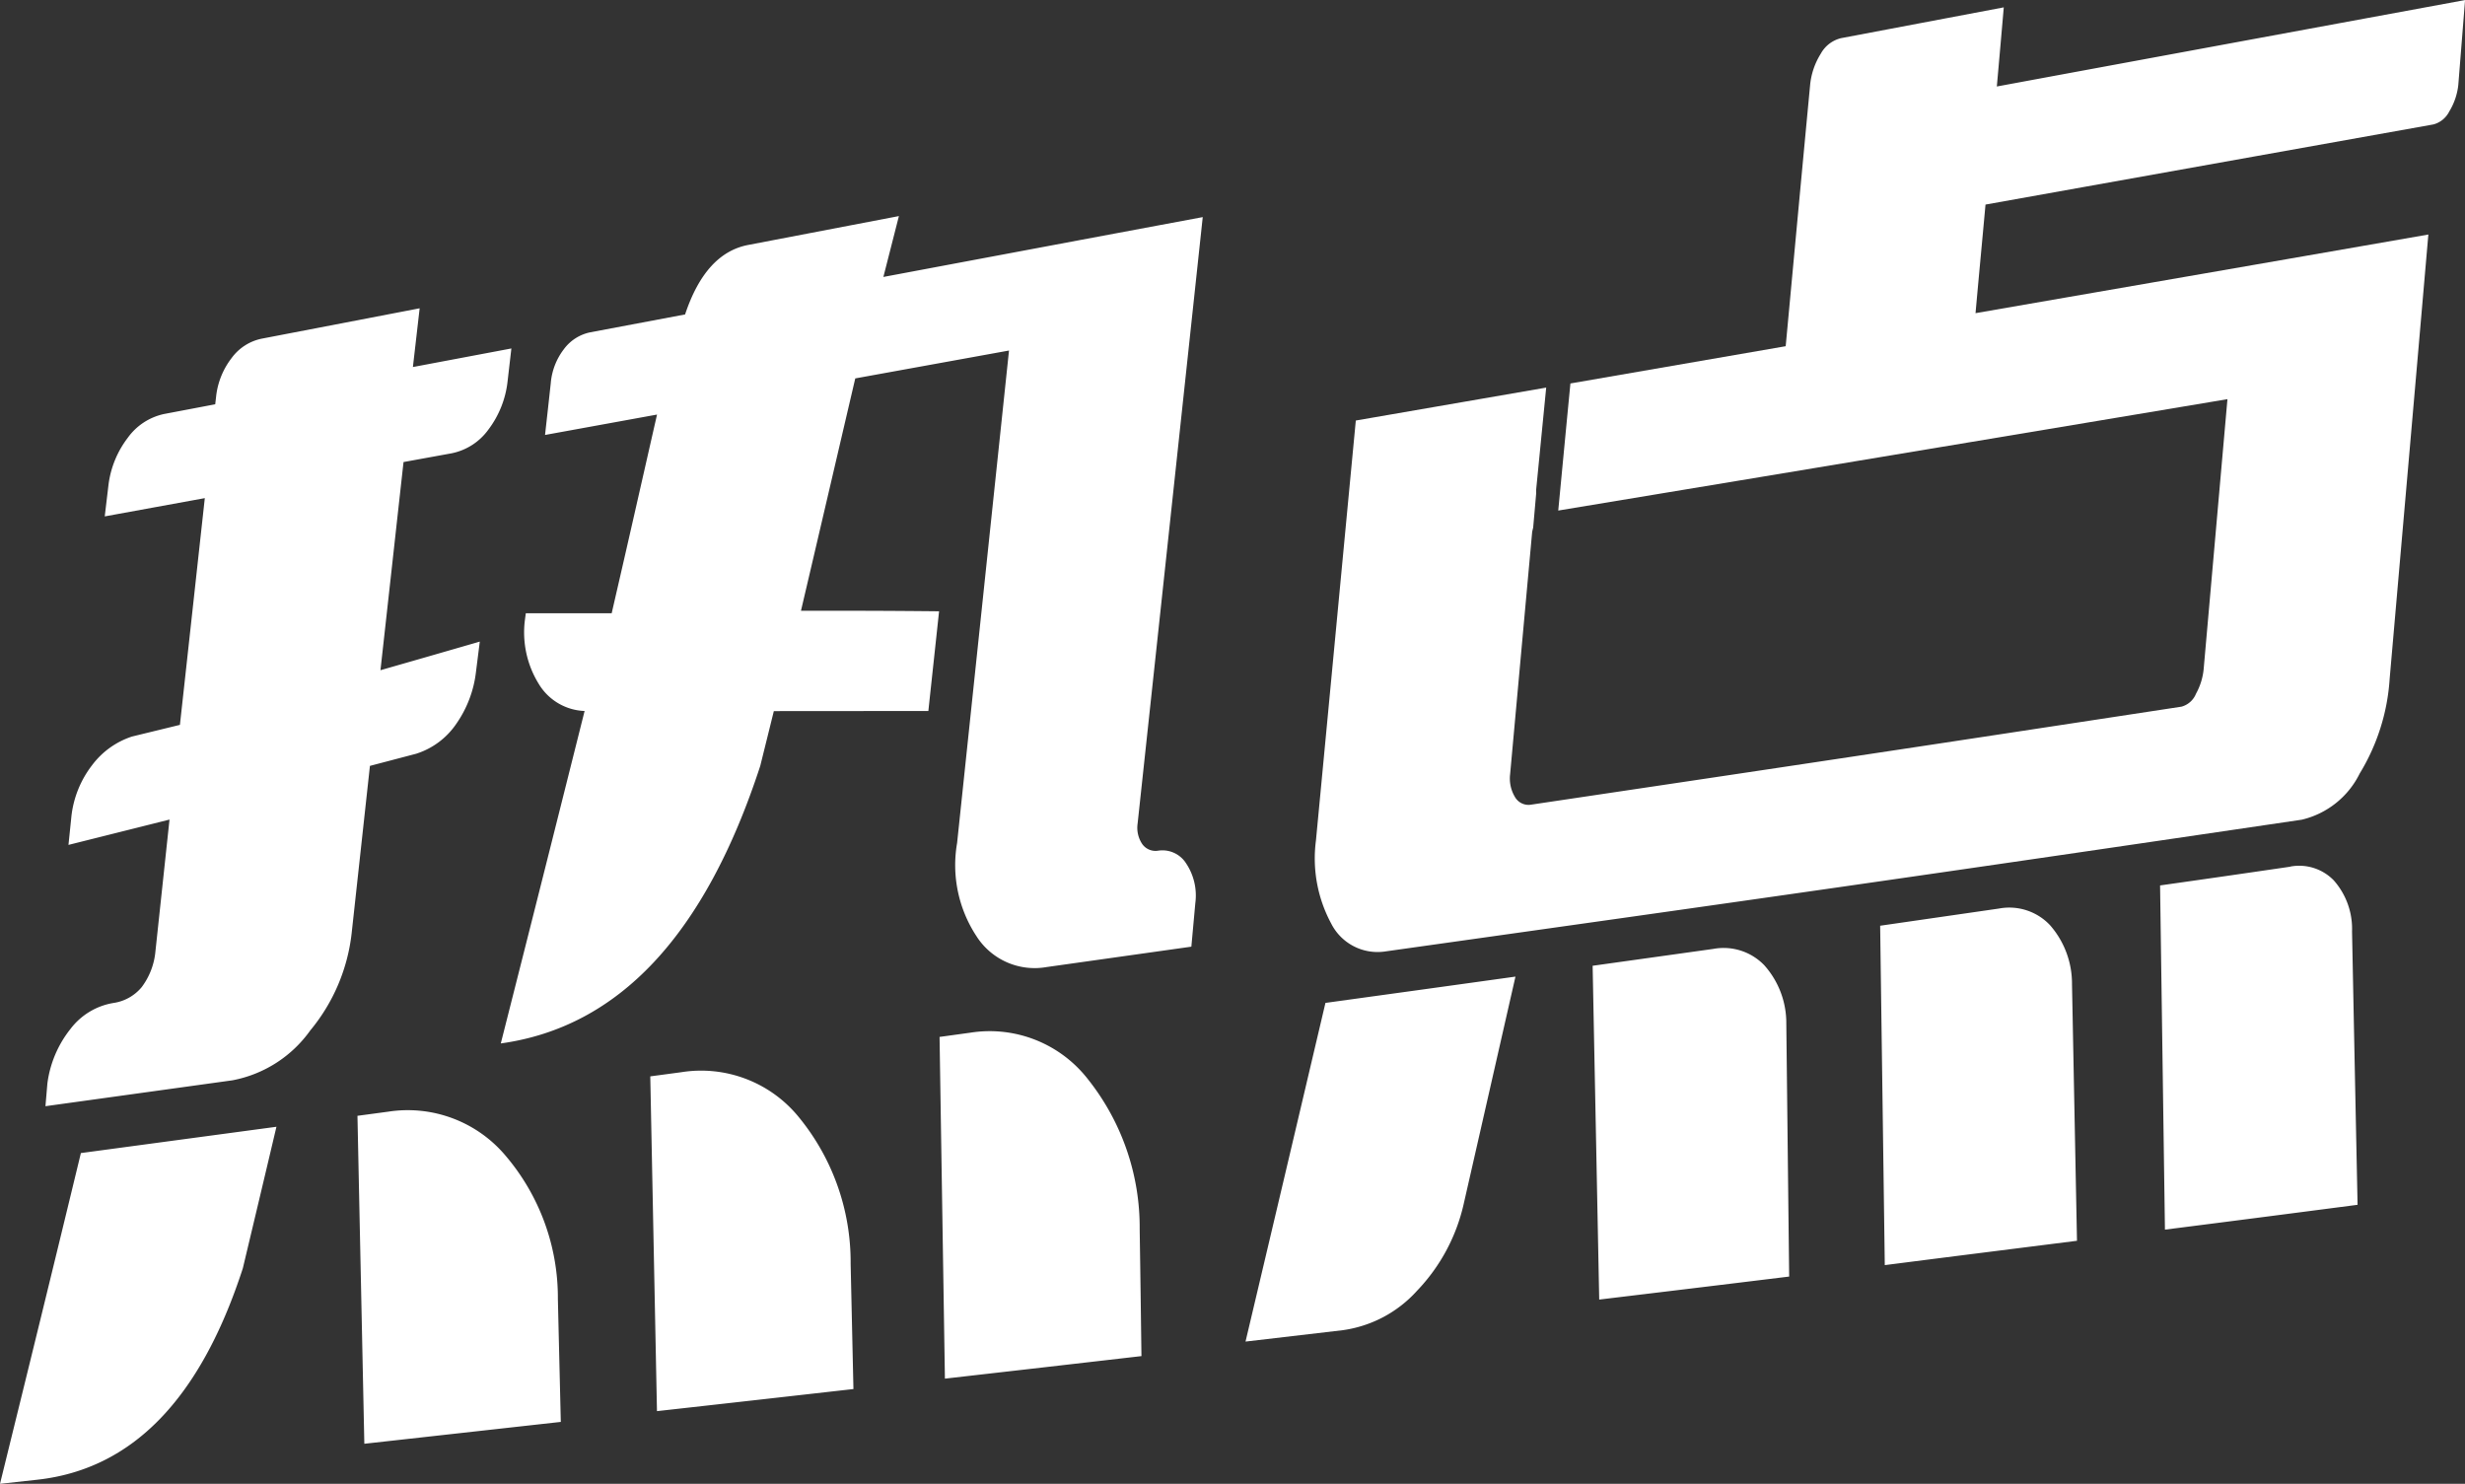
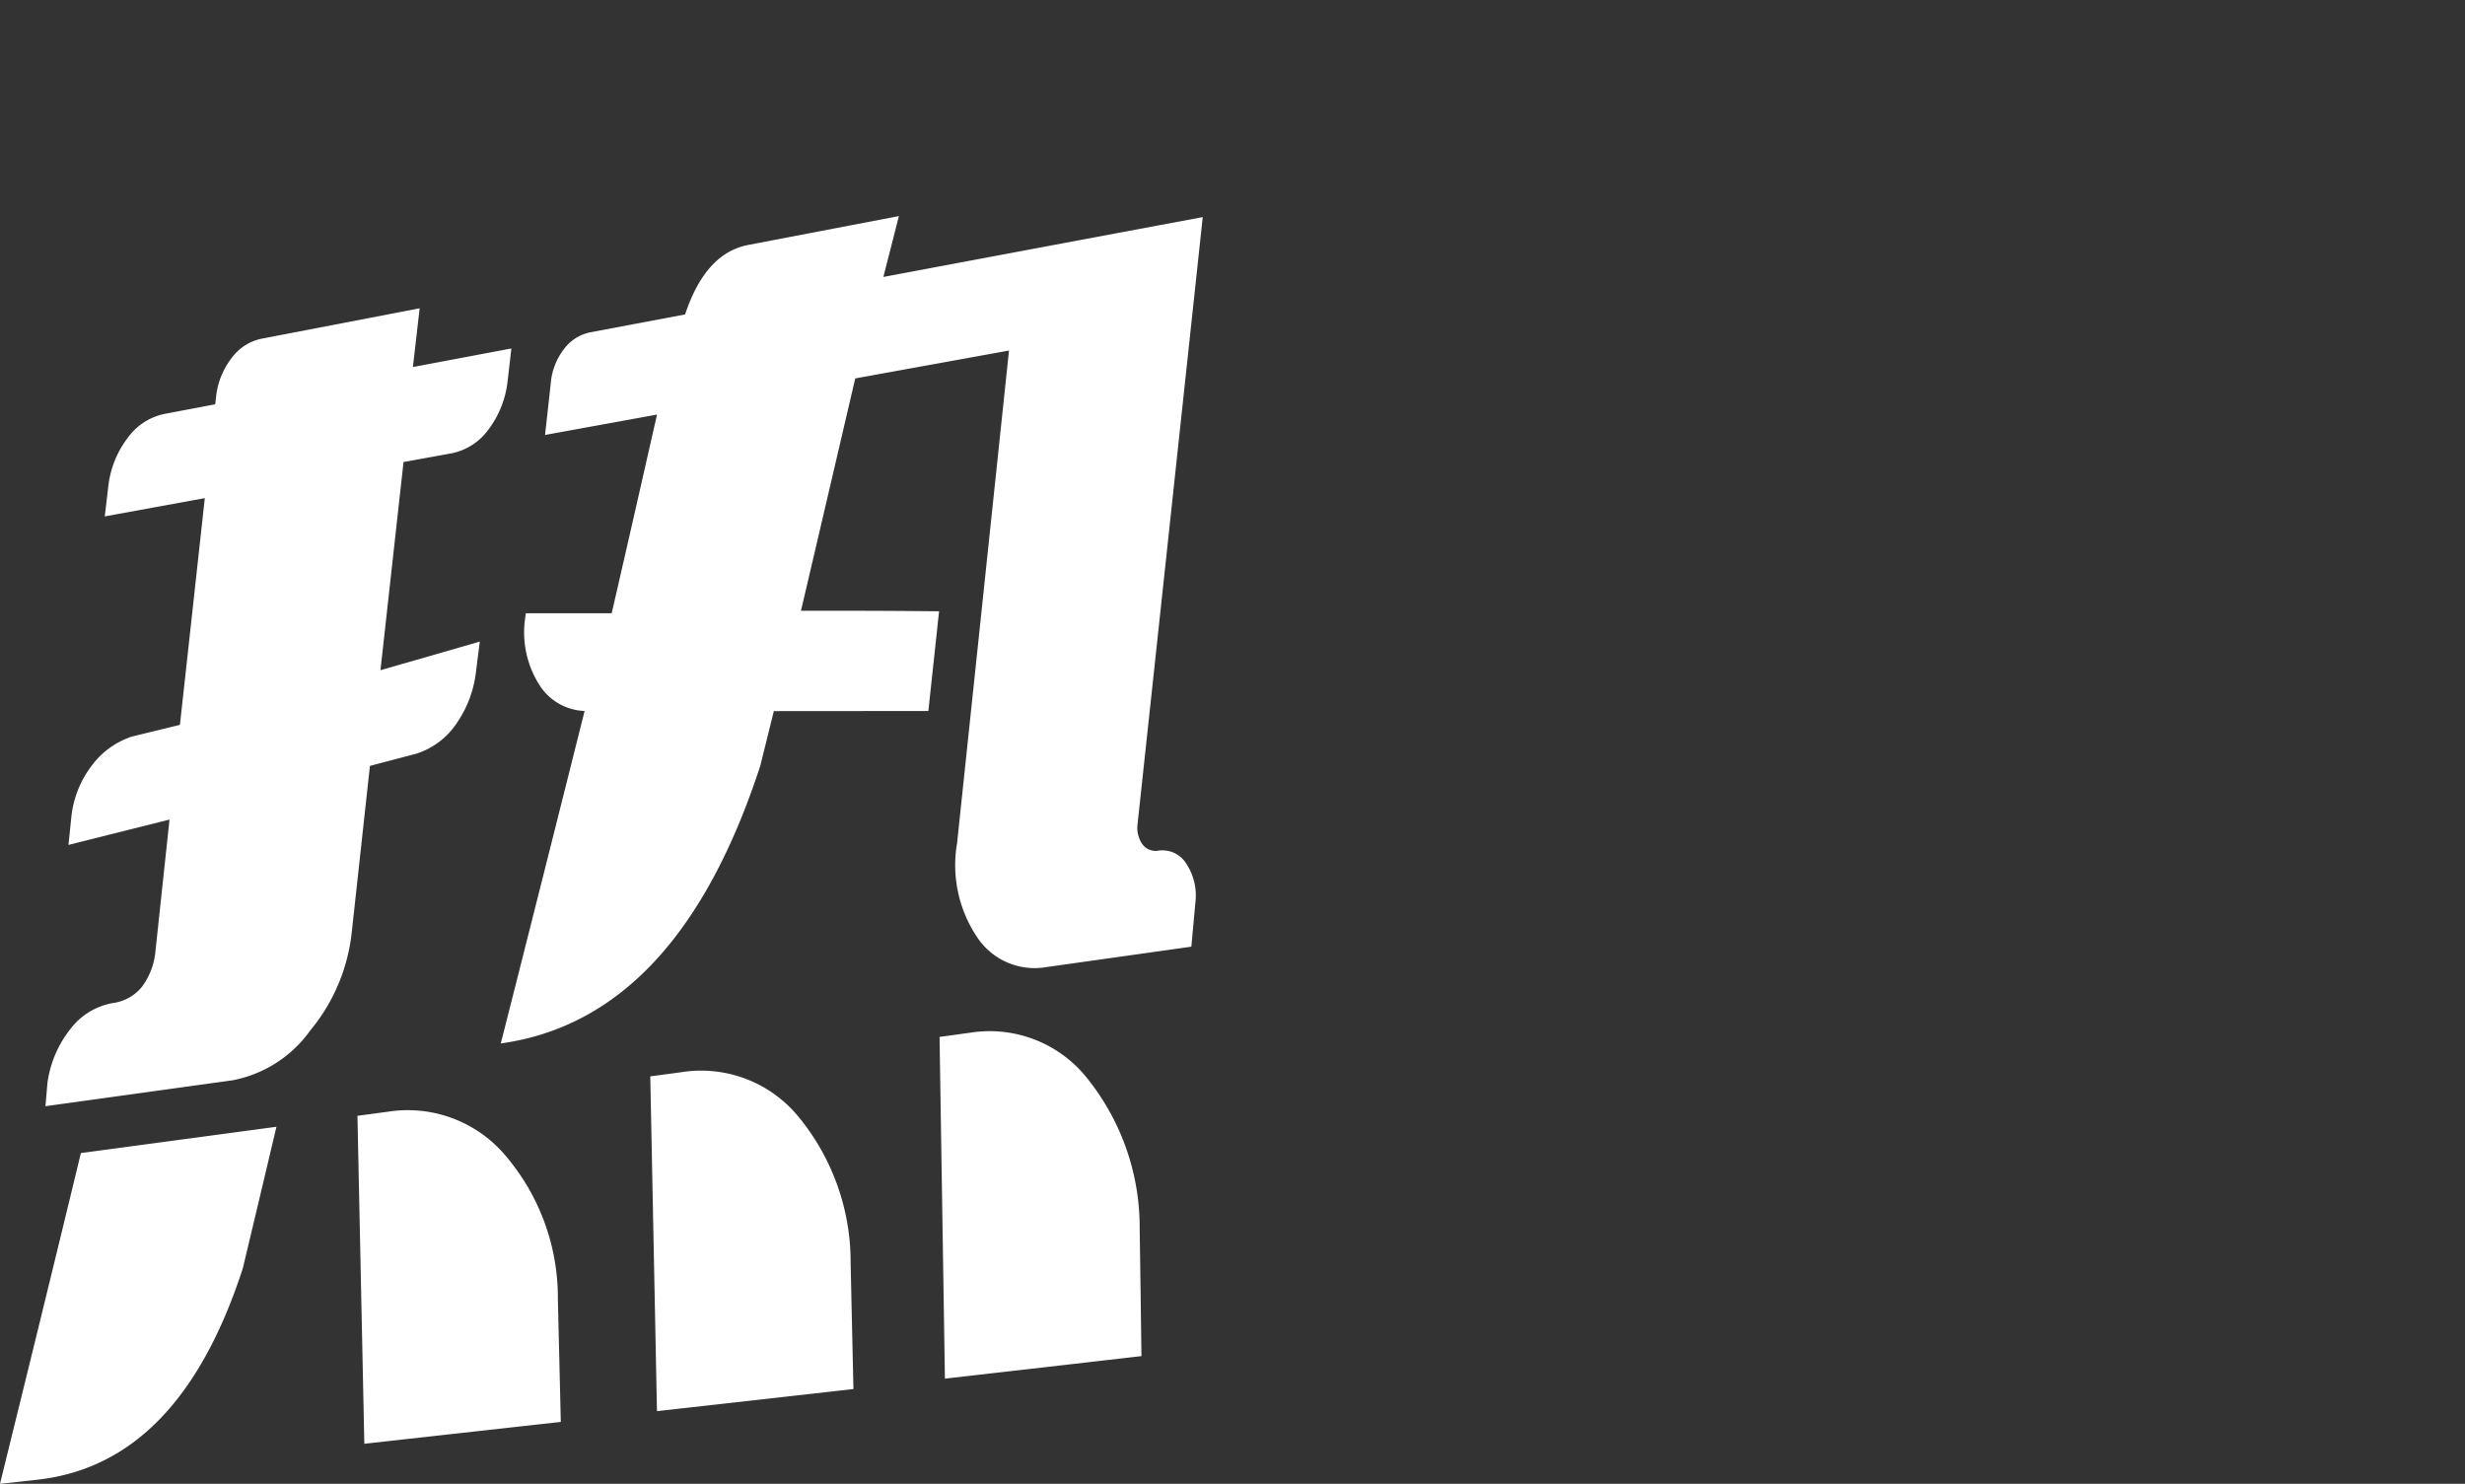
<svg xmlns="http://www.w3.org/2000/svg" width="40.5" height="24.378" viewBox="0 0 40.5 24.378">
  <rect x="0" y="0" width="40.5" height="24.378" fill="#333333" stroke="none" />
  <g id="热点" transform="translate(-478.978 -5.21)">
    <g id="组_35" data-name="组 35">
      <path id="路径_22" data-name="路径 22" d="M482.968,26.046c-.7,2.156-1.82,3.3-3.372,3.474l-.618.068c.532-2.16.8-3.247,1.329-5.434l3.213-.432C483.3,24.654,483.189,25.119,482.968,26.046Zm-1.034-8.927c.164-1.487.245-2.232.409-3.725l-1.644.3c.025-.212.038-.319.063-.531a1.6,1.6,0,0,1,.315-.76.988.988,0,0,1,.6-.392l.837-.159.016-.139a1.257,1.257,0,0,1,.253-.62.815.815,0,0,1,.49-.318l2.6-.5-.111.965,1.618-.305-.063.545a1.6,1.6,0,0,1-.317.791.985.985,0,0,1-.6.386l-.792.144c-.152,1.37-.227,2.054-.379,3.42.653-.187.979-.281,1.632-.47l-.063.5a1.861,1.861,0,0,1-.324.852,1.256,1.256,0,0,1-.657.49l-.761.2c-.12,1.1-.18,1.649-.3,2.746a3.031,3.031,0,0,1-.68,1.6,2.033,2.033,0,0,1-1.281.82l-3.07.425c.012-.147.019-.221.031-.368a1.809,1.809,0,0,1,.379-.9,1.114,1.114,0,0,1,.713-.429.74.74,0,0,0,.458-.259,1.152,1.152,0,0,0,.222-.553l.235-2.2-1.66.416.048-.467a1.675,1.675,0,0,1,.339-.841,1.34,1.34,0,0,1,.656-.472Zm6.258,11.452-3.228.359c-.045-2.156-.068-3.234-.113-5.388l.506-.068a2.1,2.1,0,0,1,1.924.719,3.6,3.6,0,0,1,.863,2.359C488.163,27.359,488.173,27.763,488.192,28.571Zm3.5-11.678c-.089.361-.134.541-.223.9-.91,2.787-2.33,4.292-4.263,4.56.551-2.172.826-3.265,1.377-5.462a.917.917,0,0,1-.752-.443,1.609,1.609,0,0,1-.23-1.042l.016-.121h1.411c.3-1.3.447-1.954.745-3.264l-1.84.335c.038-.34.057-.51.094-.85a1.062,1.062,0,0,1,.214-.557.717.717,0,0,1,.438-.28l1.555-.293q.334-1.005,1.033-1.141l2.48-.475-.255,1c2.1-.394,3.148-.591,5.247-.983-.429,4-.643,5.994-1.07,9.964a.48.48,0,0,0,.078.339.268.268,0,0,0,.254.107.46.46,0,0,1,.467.211.95.95,0,0,1,.149.651l-.065.714-2.378.335a1.133,1.133,0,0,1-1.155-.511,2.124,2.124,0,0,1-.316-1.526c.34-3.226.511-4.845.853-8.092l-2.526.458c-.358,1.532-.536,2.3-.892,3.817.907,0,1.361,0,2.269.009-.07.656-.106.983-.176,1.638C493.218,16.892,492.71,16.892,491.7,16.893ZM493,28.031c-1.291.146-1.937.219-3.228.363-.044-2.2-.066-3.3-.11-5.5l.507-.068a2.069,2.069,0,0,1,1.932.736,3.756,3.756,0,0,1,.853,2.41Zm4.73-.541c-1.291.149-1.936.223-3.227.37-.035-2.246-.053-3.369-.088-5.614l.507-.07a2.044,2.044,0,0,1,1.931.765,3.912,3.912,0,0,1,.85,2.467C497.716,26.241,497.721,26.657,497.732,27.49Z" fill="#fff" />
-       <path id="路径_23" data-name="路径 23" d="M499.442,27.251c.524-2.215.787-3.328,1.313-5.564,1.248-.172,1.873-.258,3.122-.432-.341,1.5-.512,2.25-.852,3.742a3.023,3.023,0,0,1-.764,1.418,2.016,2.016,0,0,1-1.221.649ZM519.368,6.605a1.05,1.05,0,0,1-.149.437.409.409,0,0,1-.259.212L511.6,8.571c-.065.714-.1,1.071-.164,1.784,2.983-.517,4.472-.775,7.44-1.292-.253,2.923-.381,4.382-.636,7.3a3.4,3.4,0,0,1-.492,1.555,1.425,1.425,0,0,1-.952.759c-6.03.89-9.046,1.32-15.076,2.167a.853.853,0,0,1-.871-.462,2.255,2.255,0,0,1-.25-1.363c.262-2.753.392-4.133.655-6.9l3.128-.541-.165,1.678v.064l-.049.558-.016.066c-.146,1.6-.218,2.395-.363,3.988a.587.587,0,0,0,.078.369.257.257,0,0,0,.253.131c4.282-.637,6.423-.959,10.7-1.612a.358.358,0,0,0,.238-.212,1.043,1.043,0,0,0,.127-.414c.156-1.769.234-2.654.39-4.426-4.388.735-6.59,1.1-10.995,1.83.08-.835.119-1.252.2-2.088l3.537-.612c.159-1.709.238-2.565.4-4.278a1.181,1.181,0,0,1,.176-.527.521.521,0,0,1,.333-.256l2.674-.506c-.045.521-.068.781-.114,1.3,3.087-.571,4.627-.855,7.693-1.42ZM507.127,20.8a.928.928,0,0,1,.838.268,1.423,1.423,0,0,1,.362.958c.019,1.663.028,2.494.047,4.157-1.249.153-1.873.228-3.121.378-.043-2.194-.065-3.291-.108-5.484Zm4.693-.663a.919.919,0,0,1,.839.272,1.455,1.455,0,0,1,.362.972c.033,1.685.049,2.528.082,4.214-1.264.16-1.9.239-3.158.4-.03-2.231-.046-3.346-.076-5.576Zm4.788-.69a.792.792,0,0,1,.714.227,1.2,1.2,0,0,1,.3.839c.036,1.8.054,2.694.091,4.491-1.267.165-1.9.247-3.165.408l-.08-5.655C515.324,19.636,515.752,19.574,516.608,19.449Z" fill="#fff" />
    </g>
  </g>
</svg>